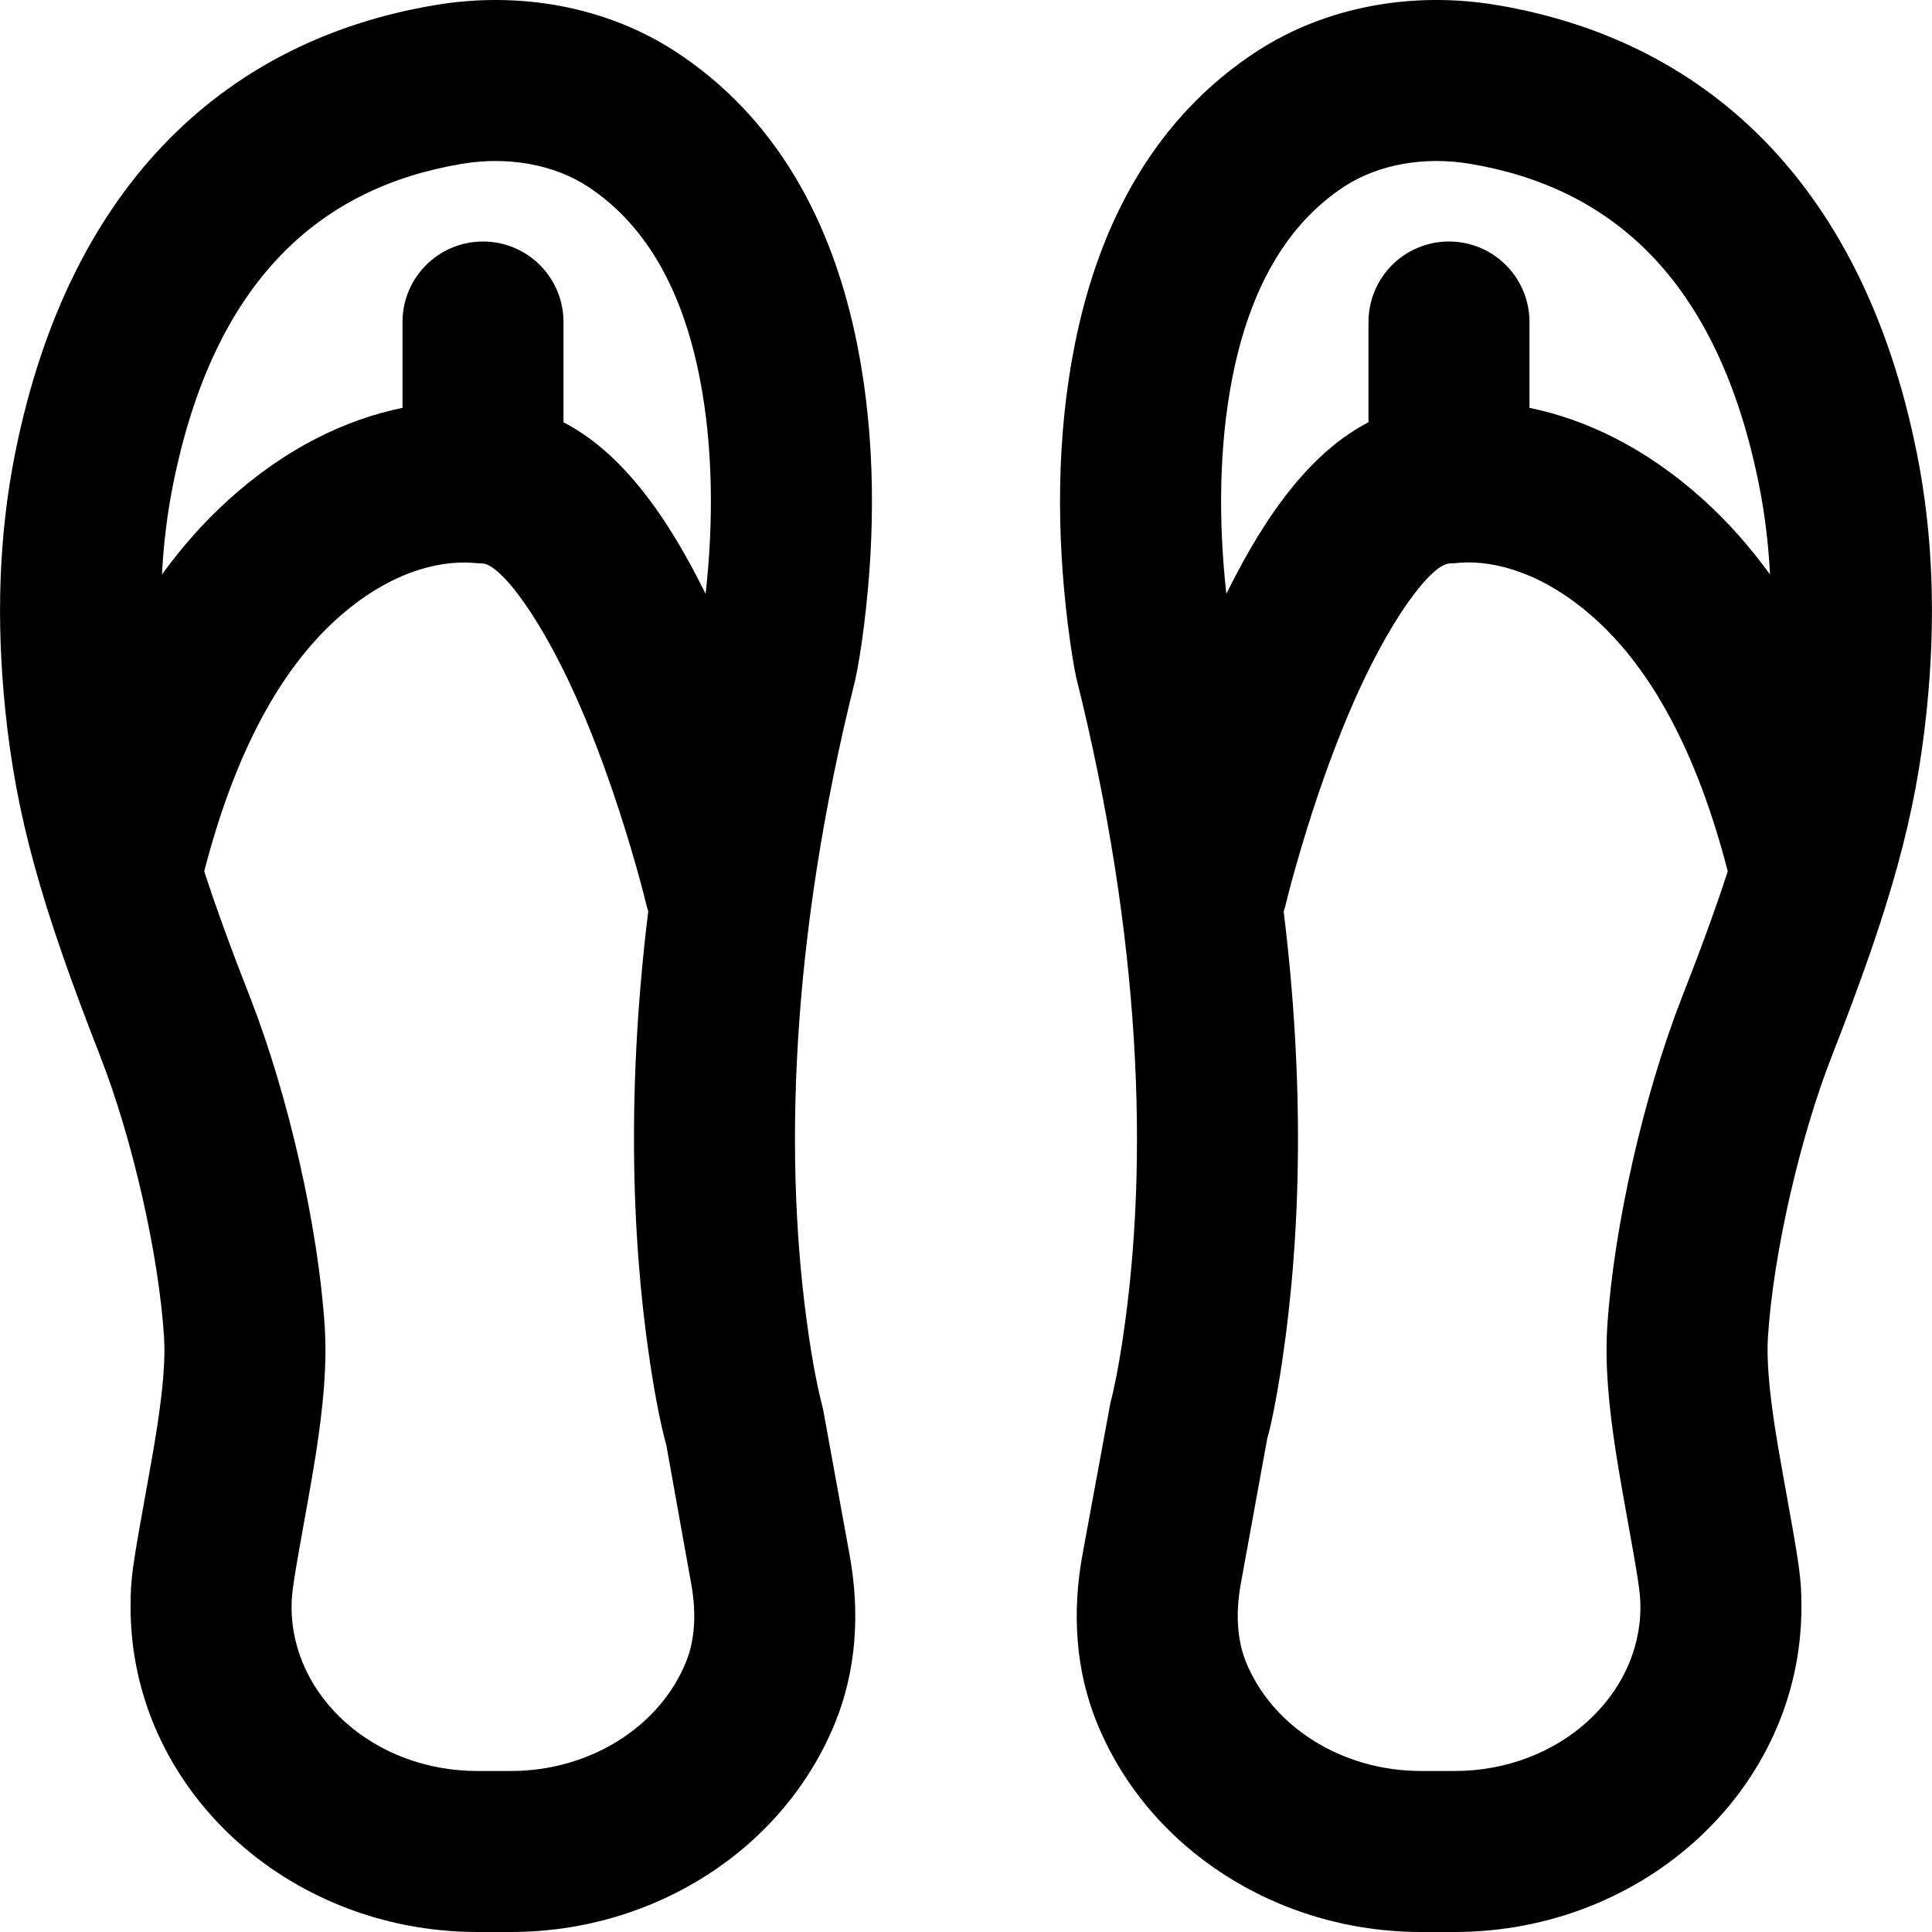
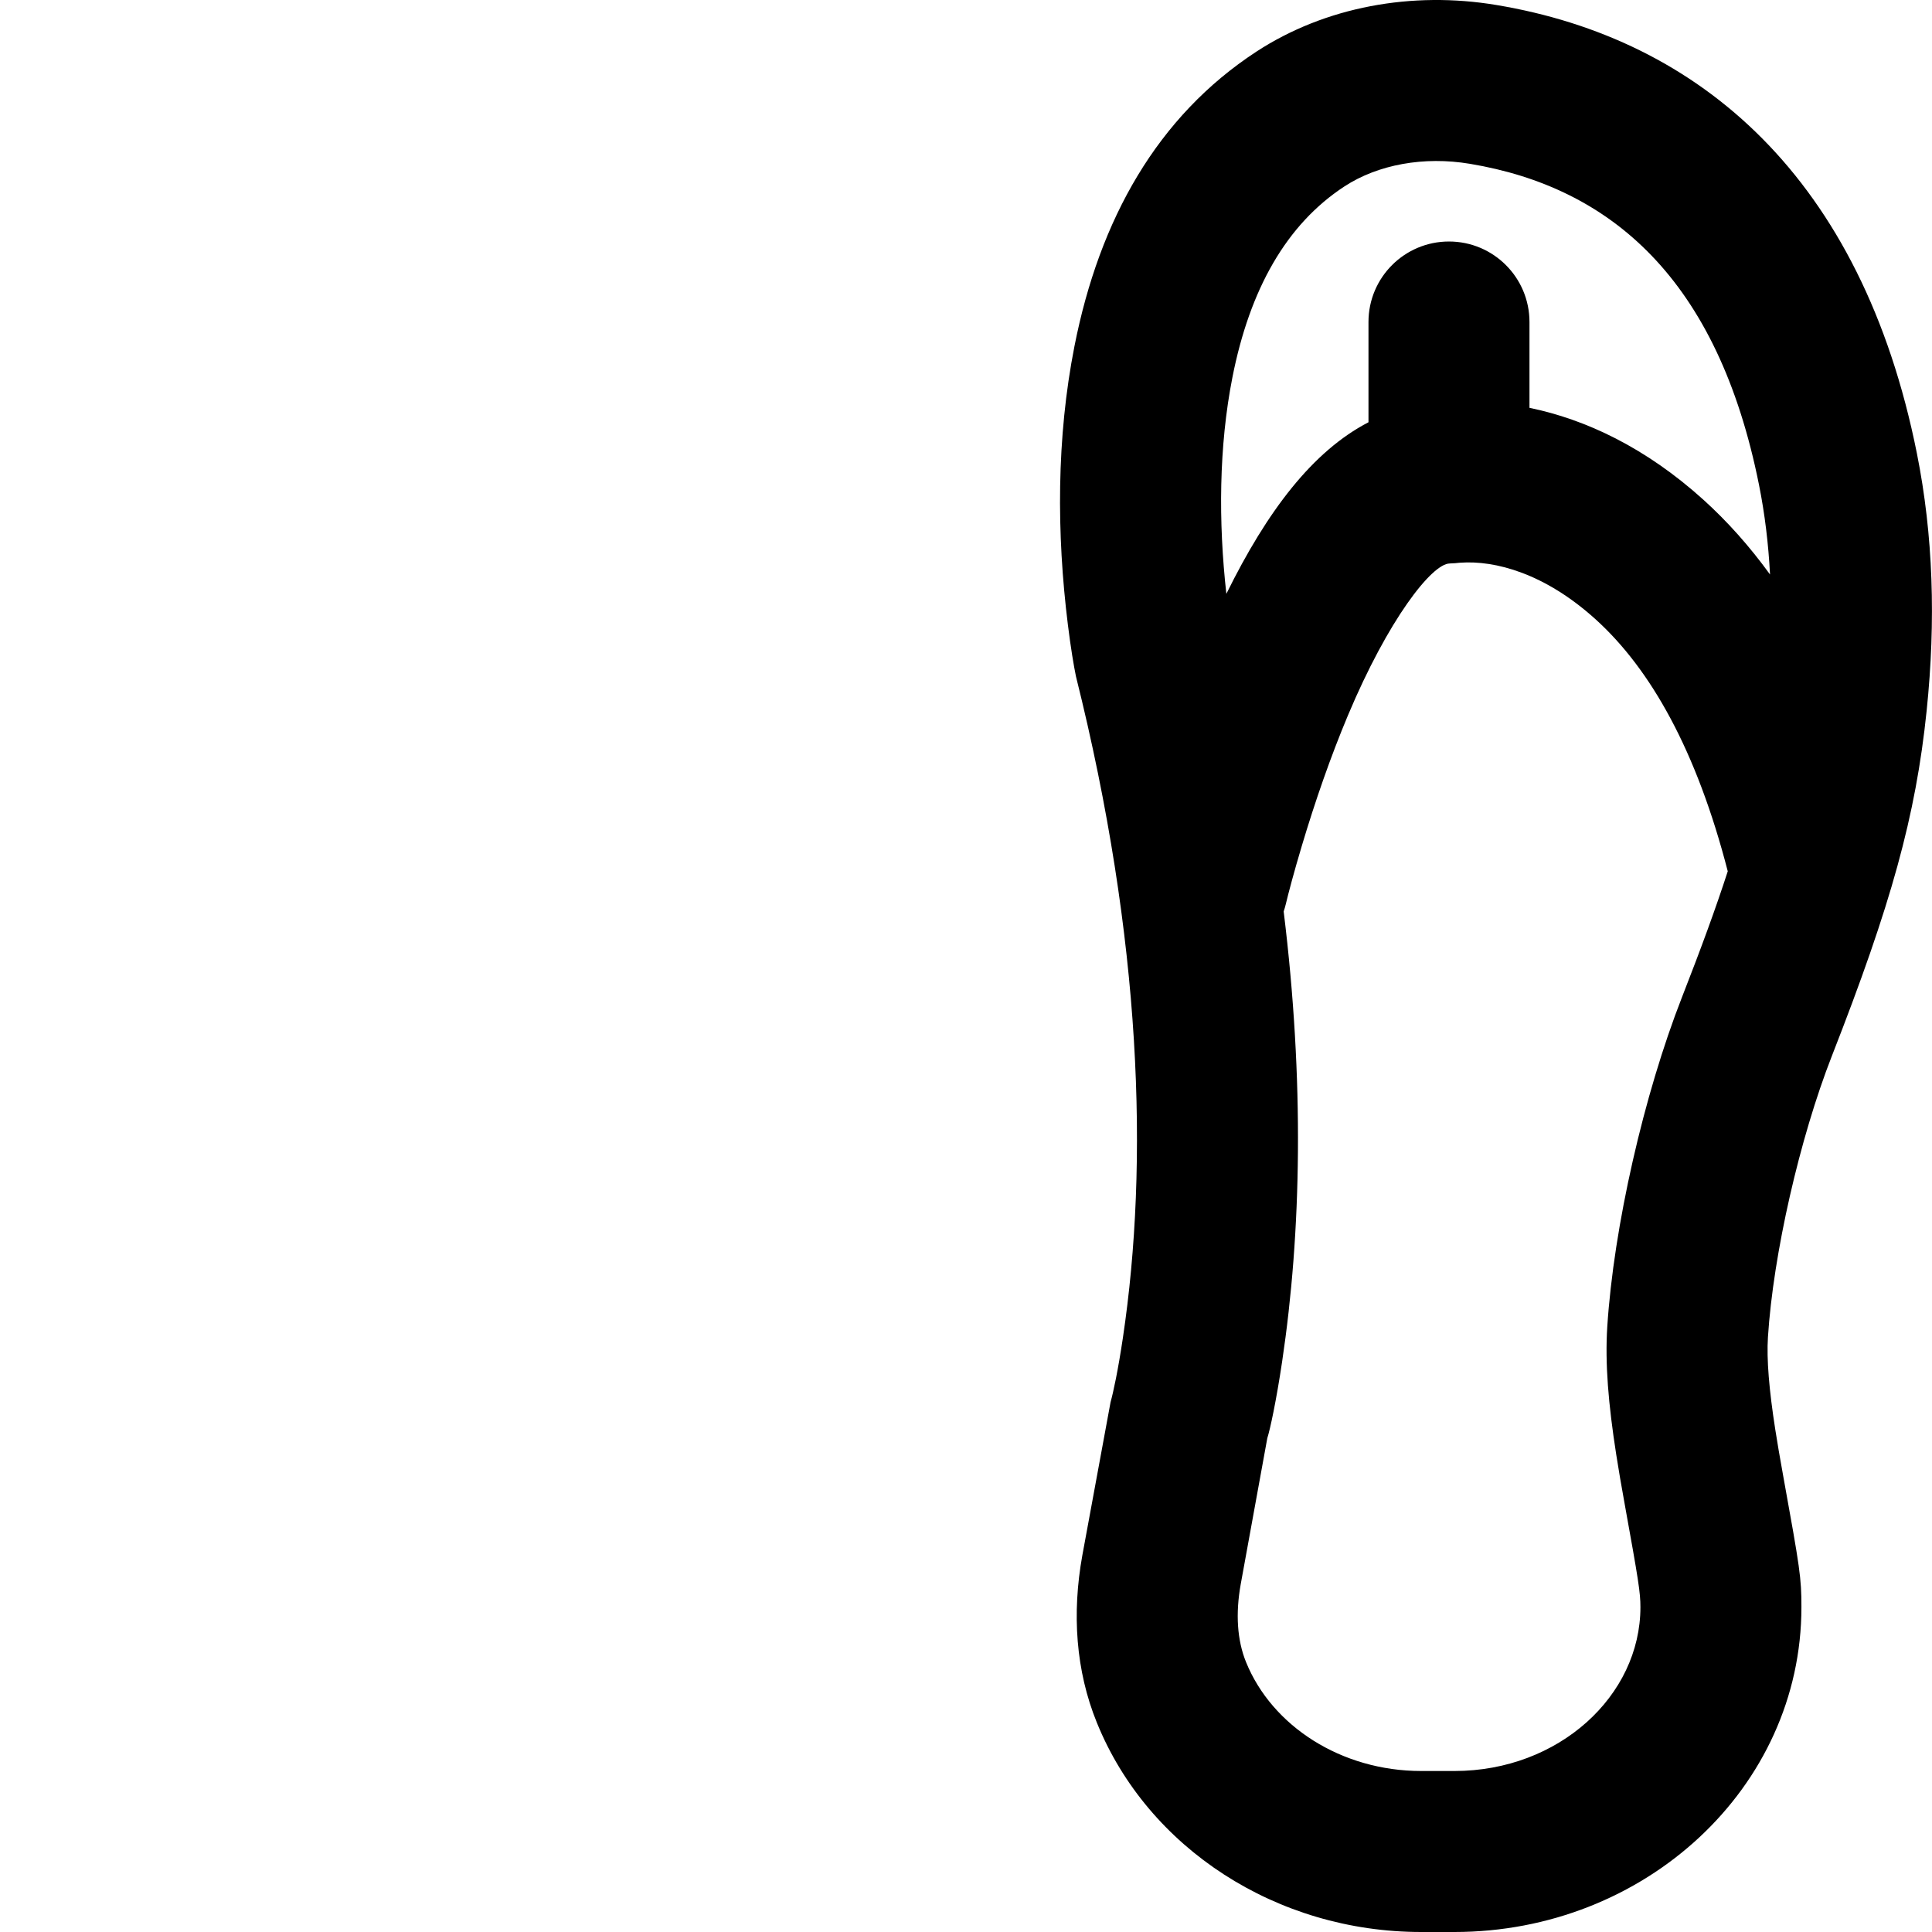
<svg xmlns="http://www.w3.org/2000/svg" fill="#000000" height="800px" width="800px" version="1.1" id="Layer_1" viewBox="0 0 512.014 512.014" xml:space="preserve">
  <g>
    <g>
      <g>
-         <path d="M179.062,13.691C160.807,1.782,137.796-2.418,115.413,1.331c-53.916,8.98-96.798,45.768-111.411,118.83     c-4.328,21.642-5.049,44.339-2.584,68.181c2.876,27.945,9.423,51.416,25.12,91.513c8.518,21.773,15.536,52.462,16.943,74.54     c0.37,5.864-0.295,13.873-1.949,24.479c-0.56,3.594-1.201,7.319-2.099,12.28c-4.466,24.68-4.827,26.949-4.827,34.759     c0,47.972,41.564,86.101,91.947,86.101h8.811c38.287,0,72.451-22.163,85.967-55.492c5.591-13.737,6.633-28.916,3.848-44.324     l-7.045-38.703c-1.164-4.502-2.407-10.247-3.705-18.934c-6.929-46.407-5.003-105.53,12.243-174.456     c0.774-3.664,1.567-8.358,2.34-14.588c2.972-23.959,3.057-49.398-1.754-73.788C220.627,58.107,205.311,30.858,179.062,13.691z      M45.84,128.529c10.918-54.592,39.244-78.892,76.602-85.114c12.202-2.044,24.364,0.176,33.287,5.997     c15.4,10.072,25.077,27.288,29.67,50.573c3.621,18.356,3.725,38.412,1.604,57.412c-10.828-21.99-22.877-37.814-37.664-45.489     V85.337c0-11.782-9.551-21.333-21.333-21.333c-11.782,0-21.333,9.551-21.333,21.333v22.746     c-14.925,3.065-30.86,10.581-46.124,24.384c-6.318,5.713-12.202,12.299-17.623,19.781     C43.346,144.09,44.308,136.187,45.84,128.529z M181.802,440.462c-6.885,16.978-25.24,28.885-46.438,28.885h-8.811     c-27.601,0-49.28-19.888-49.28-43.435c0-3.865,0.511-7.08,4.145-27.161c0.954-5.273,1.648-9.305,2.272-13.305     c2.091-13.412,2.98-24.118,2.373-33.751c-1.695-26.589-9.699-61.593-19.792-87.391c-5.055-12.912-9.019-23.75-12.145-33.402     c8.256-31.988,20.419-53.569,35.041-66.791c13.461-12.172,26.613-15.657,36.166-14.942c0.028,0.003,0.128,0.01,0.252,0.018     c0.527,0.06,1.063,0.085,1.6,0.105c0.358,0.023,0.633,0.041,0.633,0.041c4.725,0.042,16.282,14.838,26.962,40.262     c4.574,10.89,8.675,22.694,12.208,34.515c2.118,7.086,3.559,12.538,4.266,15.503c0.153,0.642,0.337,1.267,0.544,1.881     c-5.486,44.752-4.707,84.938,0.432,119.364c1.565,10.479,3.182,17.95,4.369,22.196l6.598,36.756     C184.617,427.673,184.133,434.735,181.802,440.462z" />
        <path d="M508.012,120.161c-14.612-73.062-57.494-109.85-111.43-118.833c-22.364-3.746-45.374,0.454-63.609,12.349     c-26.27,17.18-41.586,44.43-48.218,78.051c-4.811,24.389-4.726,49.828-1.754,73.788c0.773,6.23,1.566,10.924,2.141,13.717     c17.445,69.798,19.371,128.92,12.442,175.327c-1.297,8.688-2.541,14.432-3.262,17.013l-7.482,40.599     c-2.79,15.434-1.748,30.613,3.853,44.375c13.506,33.304,47.669,55.467,85.957,55.467h8.811c50.383,0,91.947-38.129,91.947-86.101     c0-7.809-0.361-10.079-4.827-34.759c-0.898-4.961-1.539-8.685-2.099-12.28c-1.654-10.607-2.318-18.615-1.948-24.495     c1.406-22.063,8.424-52.752,16.944-74.529c15.695-40.092,22.242-63.564,25.12-91.519     C513.061,164.5,512.34,141.803,508.012,120.161z M326.615,99.985c4.593-23.285,14.27-40.502,29.69-50.586     c8.903-5.808,21.065-8.028,33.247-5.987c37.378,6.225,65.703,30.525,76.621,85.117c1.532,7.659,2.494,15.565,2.914,23.722     c-5.422-7.483-11.306-14.07-17.625-19.784c-15.263-13.802-31.198-21.318-46.124-24.384V85.337     c0-11.782-9.551-21.333-21.333-21.333c-11.782,0-21.333,9.551-21.333,21.333v26.569c-14.788,7.672-26.838,23.491-37.664,45.473     C322.89,138.385,322.995,118.336,326.615,99.985z M445.745,264.301c-10.094,25.802-18.099,60.806-19.793,87.38     c-0.608,9.648,0.281,20.354,2.372,33.766c0.624,3.999,1.318,8.032,2.272,13.305c3.634,20.081,4.145,23.295,4.145,27.161     c0,23.547-21.679,43.435-49.28,43.435h-8.811c-21.198,0-39.553-11.907-46.428-28.86c-2.341-5.752-2.826-12.814-1.4-20.7     l7.035-38.651c0.744-2.325,2.362-9.795,3.926-20.275c5.128-34.347,5.916-74.426,0.413-119.31     c0.214-0.632,0.404-1.277,0.562-1.939c0.706-2.965,2.146-8.417,4.263-15.503c3.532-11.821,7.63-23.624,12.203-34.514     c10.678-25.426,22.234-40.219,26.969-40.261l0.363-0.027c0.72-0.018,1.431-0.071,2.131-0.159l0.293-0.022     c9.251-0.672,22.403,2.813,35.864,14.985c14.622,13.222,26.785,34.804,35.041,66.794     C454.762,240.558,450.798,251.393,445.745,264.301z" />
      </g>
    </g>
  </g>
</svg>